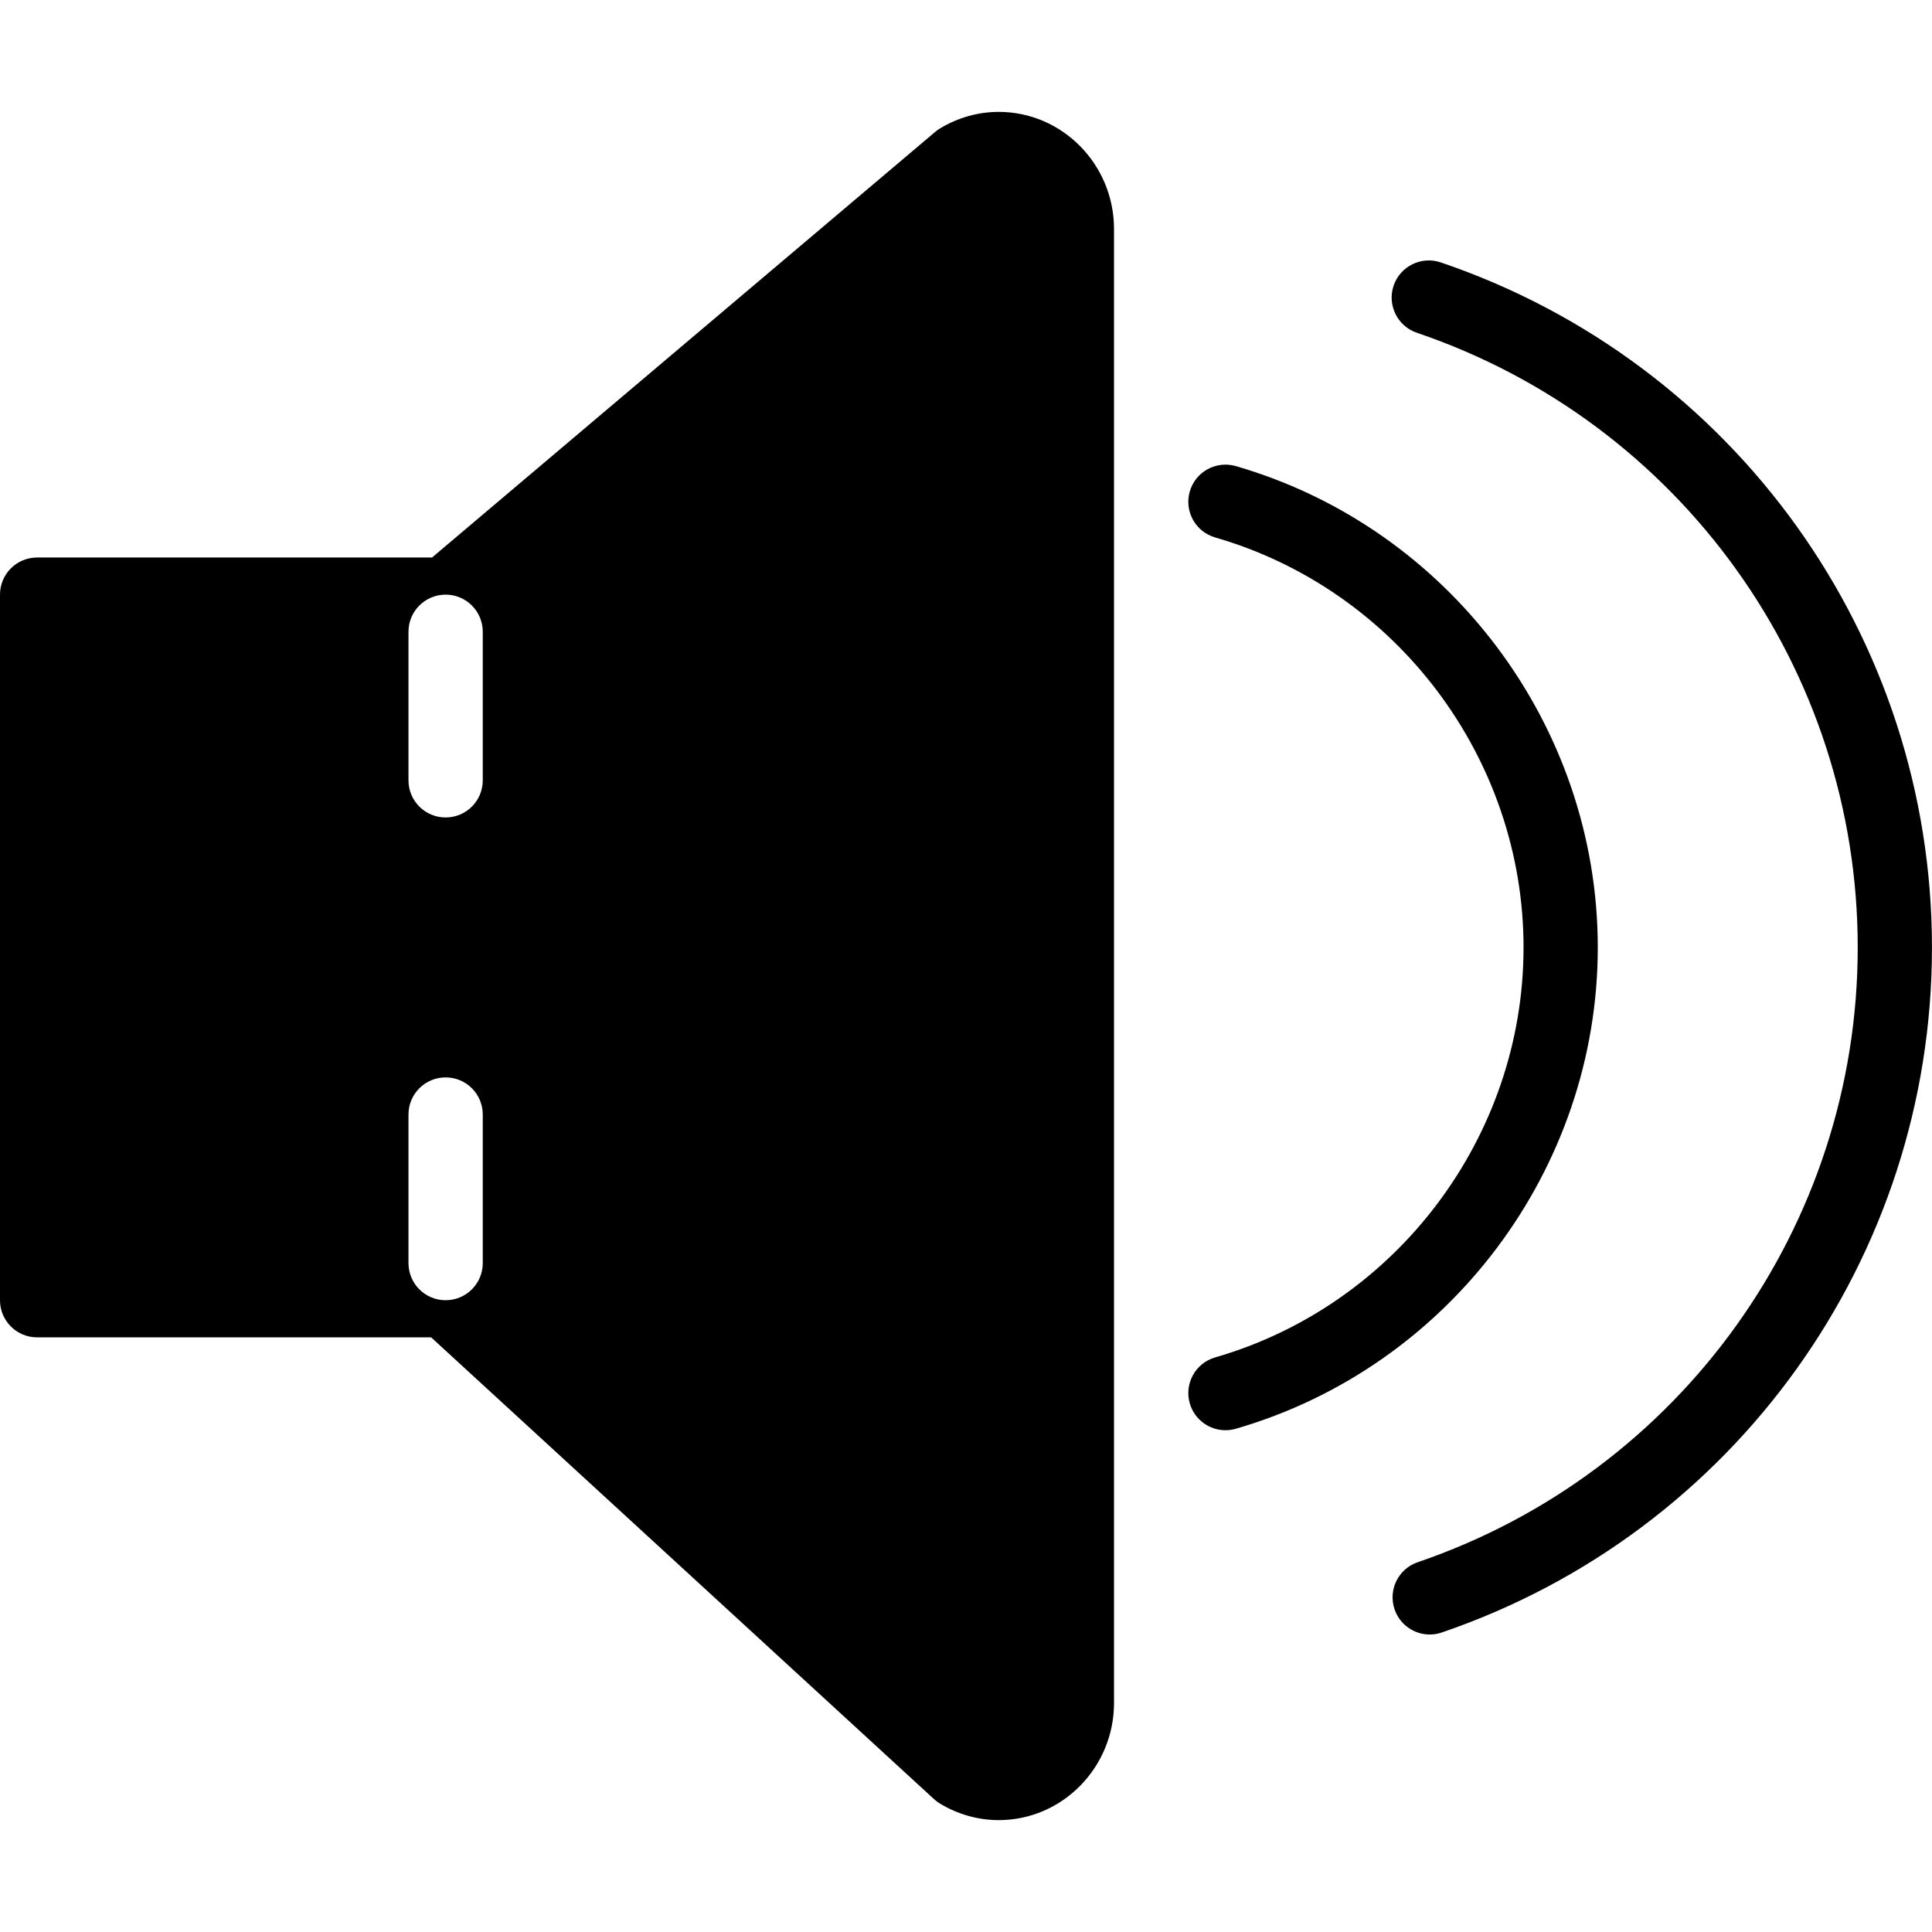
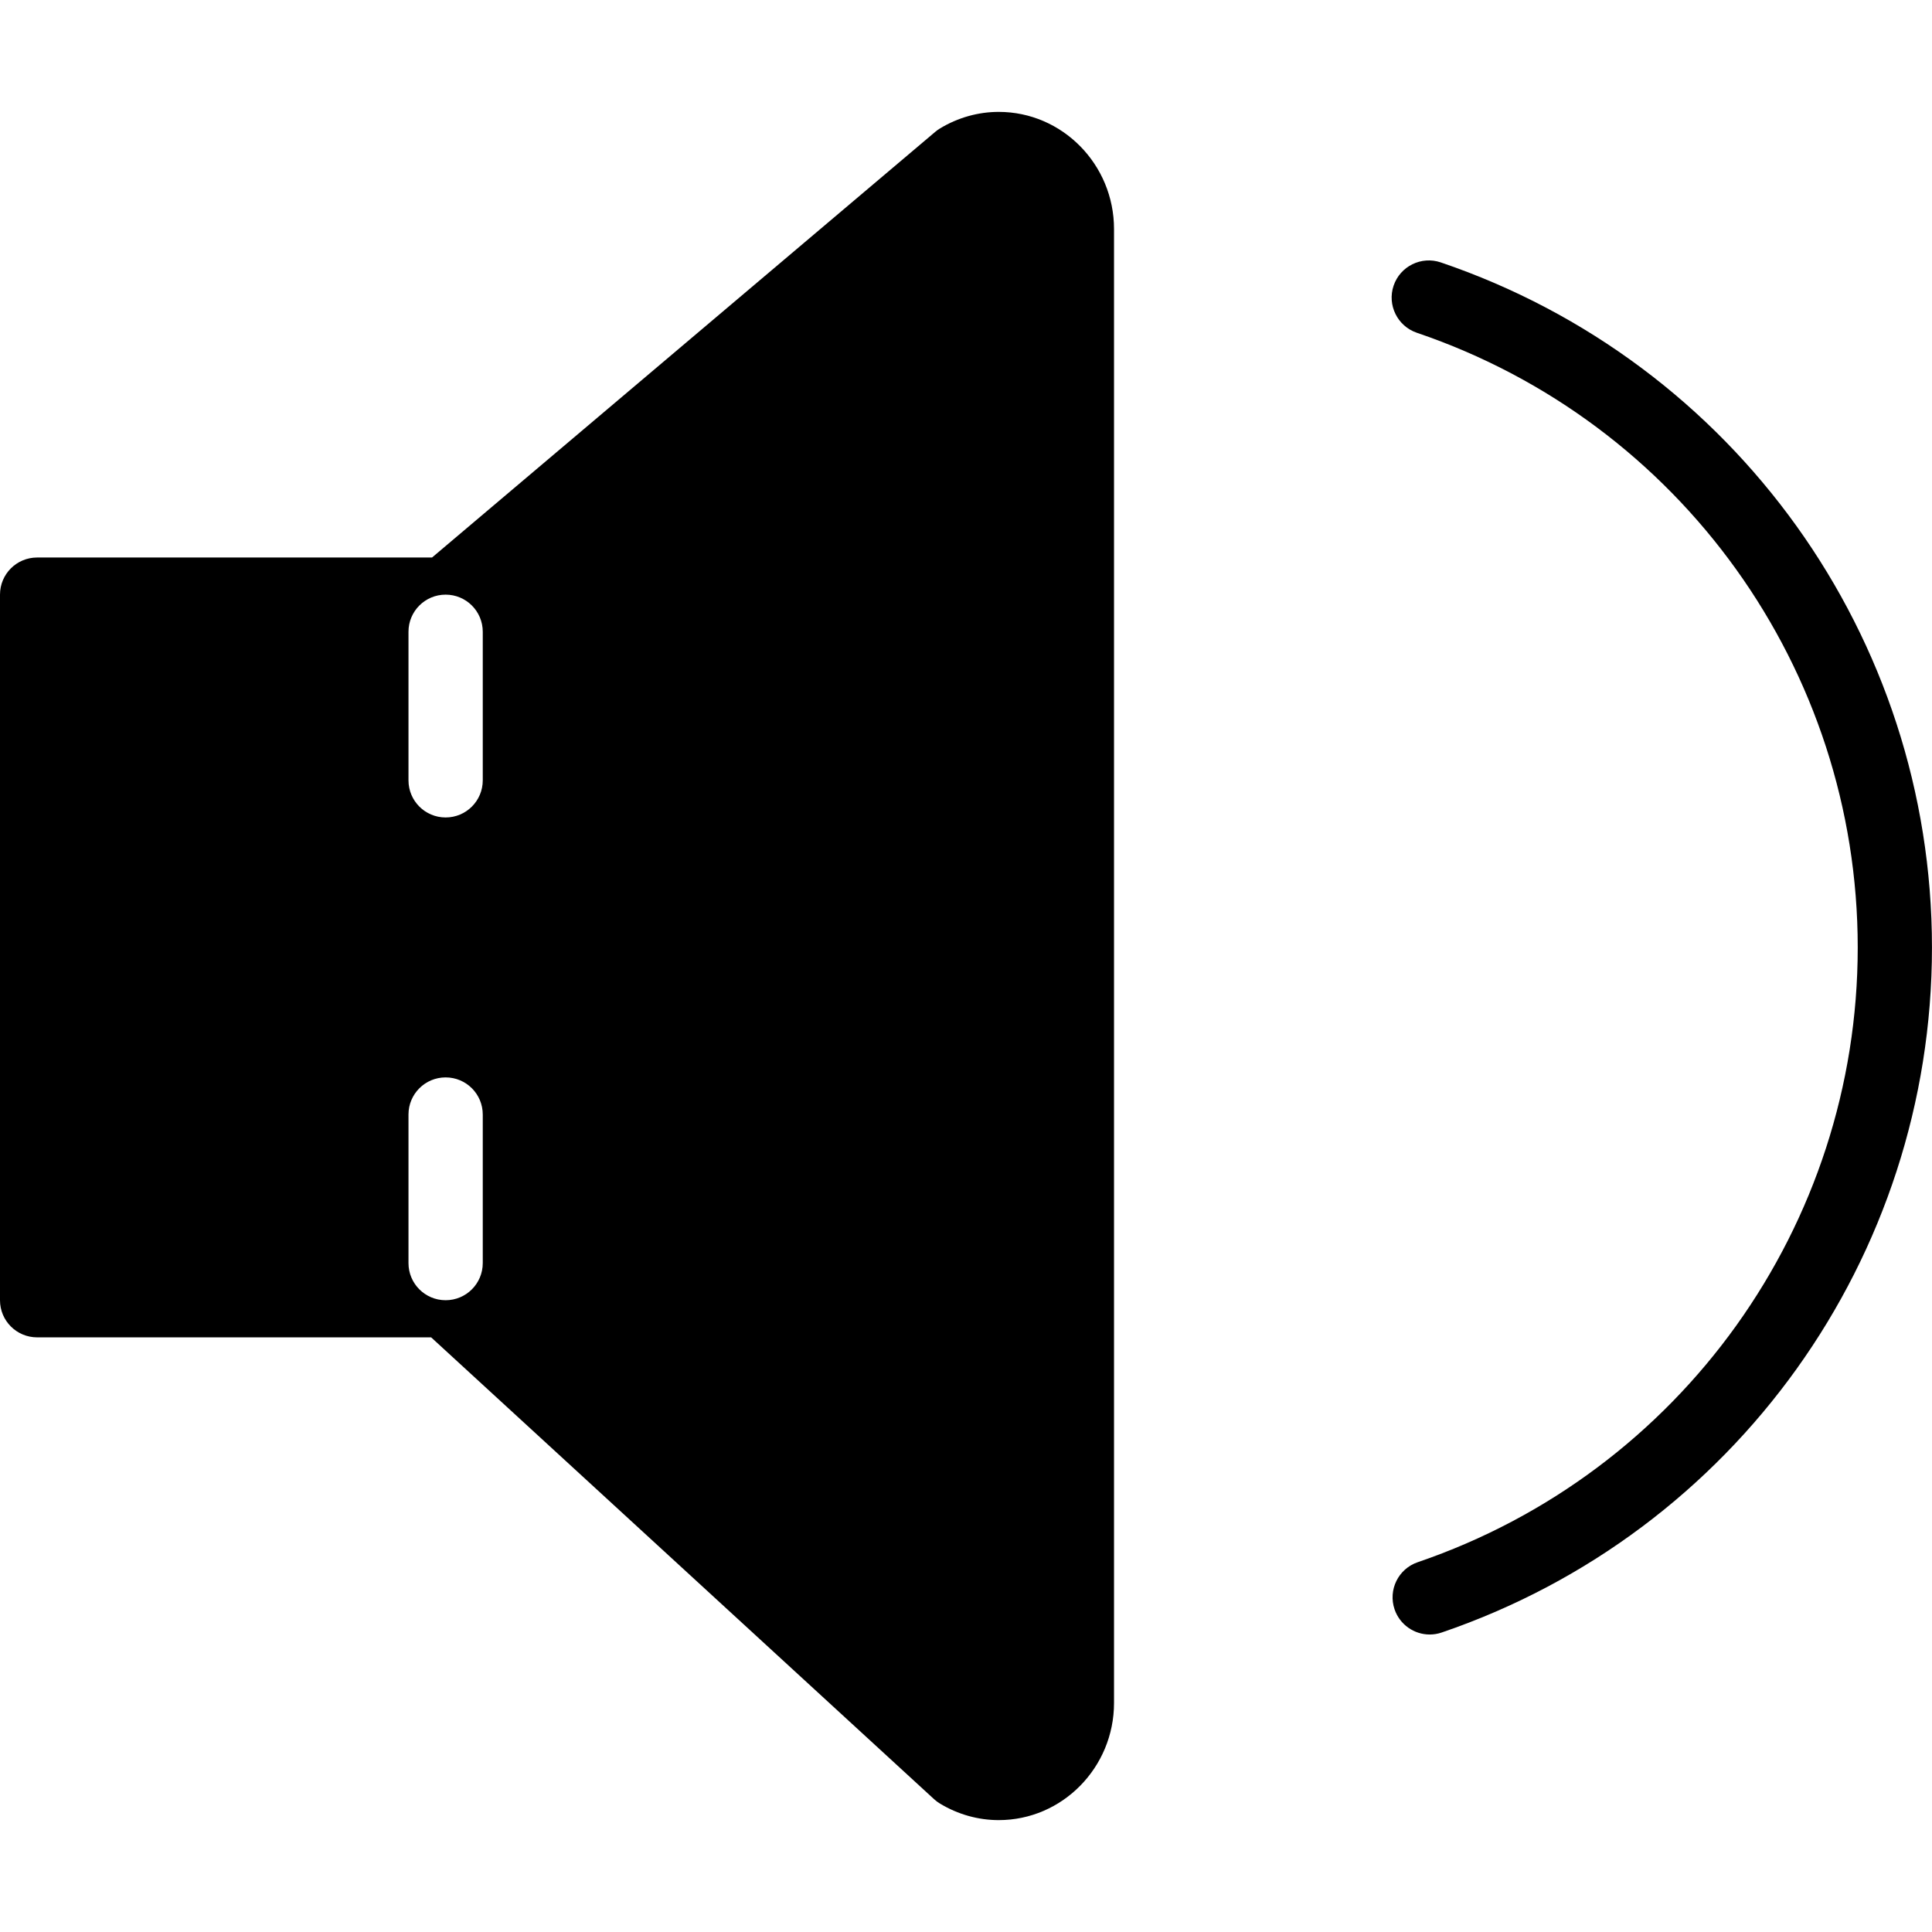
<svg xmlns="http://www.w3.org/2000/svg" fill="#000000" height="800px" width="800px" version="1.1" id="Capa_1" viewBox="0 0 52.026 52.026" xml:space="preserve">
  <g>
    <path d="M26.894,3.013c-0.551,0-1.097,0.153-1.579,0.444c-0.046,0.027-0.09,0.059-0.13,0.093L11.634,15.013H1c-0.553,0-1,0.447-1,1   v19c0,0.553,0.447,1,1,1h10.61l13.543,12.436c0.05,0.046,0.104,0.086,0.161,0.12c0.482,0.291,1.028,0.444,1.579,0.444   c1.713,0,3.106-1.416,3.106-3.156V6.169C30,4.429,28.606,3.013,26.894,3.013z M13,34.013c0,0.553-0.447,1-1,1s-1-0.447-1-1v-4   c0-0.553,0.447-1,1-1s1,0.447,1,1V34.013z M13,21.013c0,0.553-0.447,1-1,1s-1-0.447-1-1v-4c0-0.553,0.447-1,1-1s1,0.447,1,1V21.013   z" />
    <path d="M38.797,7.066c-0.523-0.177-1.091,0.103-1.269,0.626c-0.177,0.522,0.103,1.091,0.626,1.269   c7.101,2.411,11.872,9.063,11.872,16.553c0,7.483-4.762,14.136-11.849,16.554c-0.522,0.178-0.802,0.746-0.623,1.27   c0.142,0.415,0.53,0.677,0.946,0.677c0.107,0,0.216-0.017,0.323-0.054c7.896-2.693,13.202-10.106,13.202-18.446   C52.026,17.167,46.71,9.753,38.797,7.066z" />
-     <path d="M43.026,25.513c0-5.972-4.009-11.302-9.749-12.962c-0.533-0.151-1.084,0.152-1.238,0.684   c-0.153,0.53,0.152,1.085,0.684,1.238c4.889,1.413,8.304,5.953,8.304,11.04s-3.415,9.627-8.304,11.04   c-0.531,0.153-0.837,0.708-0.684,1.238c0.127,0.438,0.526,0.723,0.961,0.723c0.092,0,0.185-0.013,0.277-0.039   C39.018,36.815,43.026,31.485,43.026,25.513z" />
  </g>
</svg>